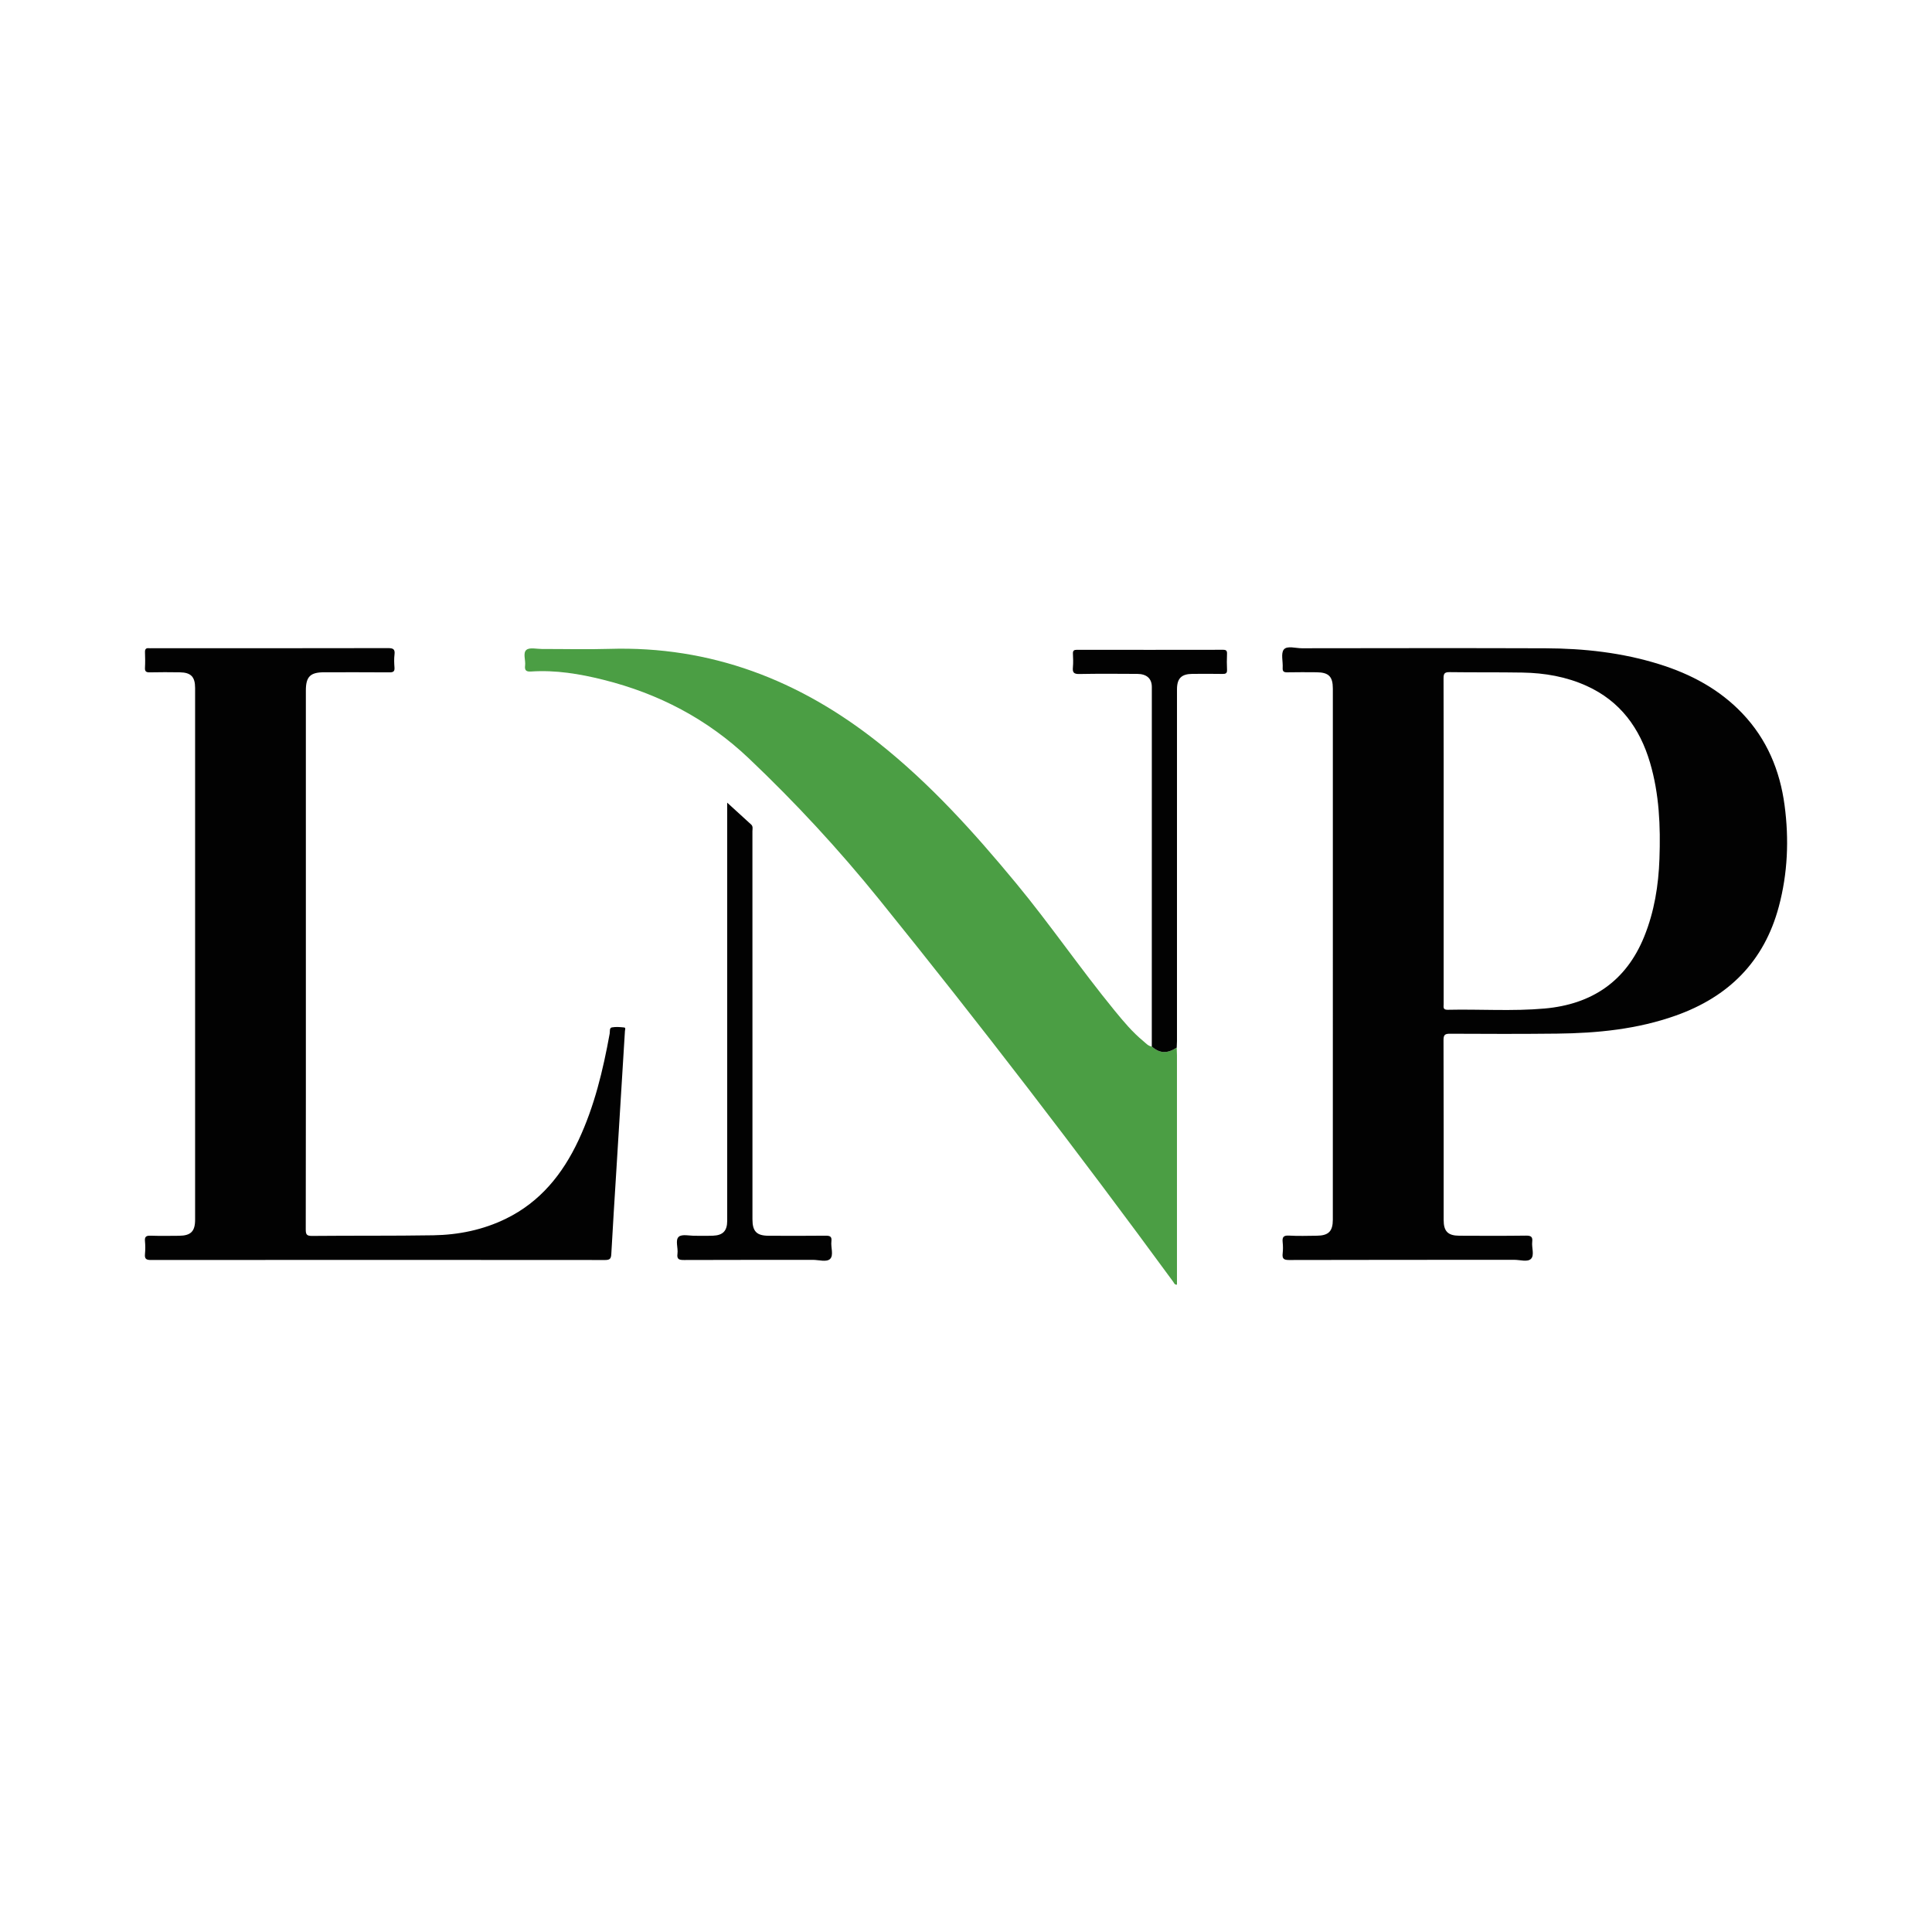
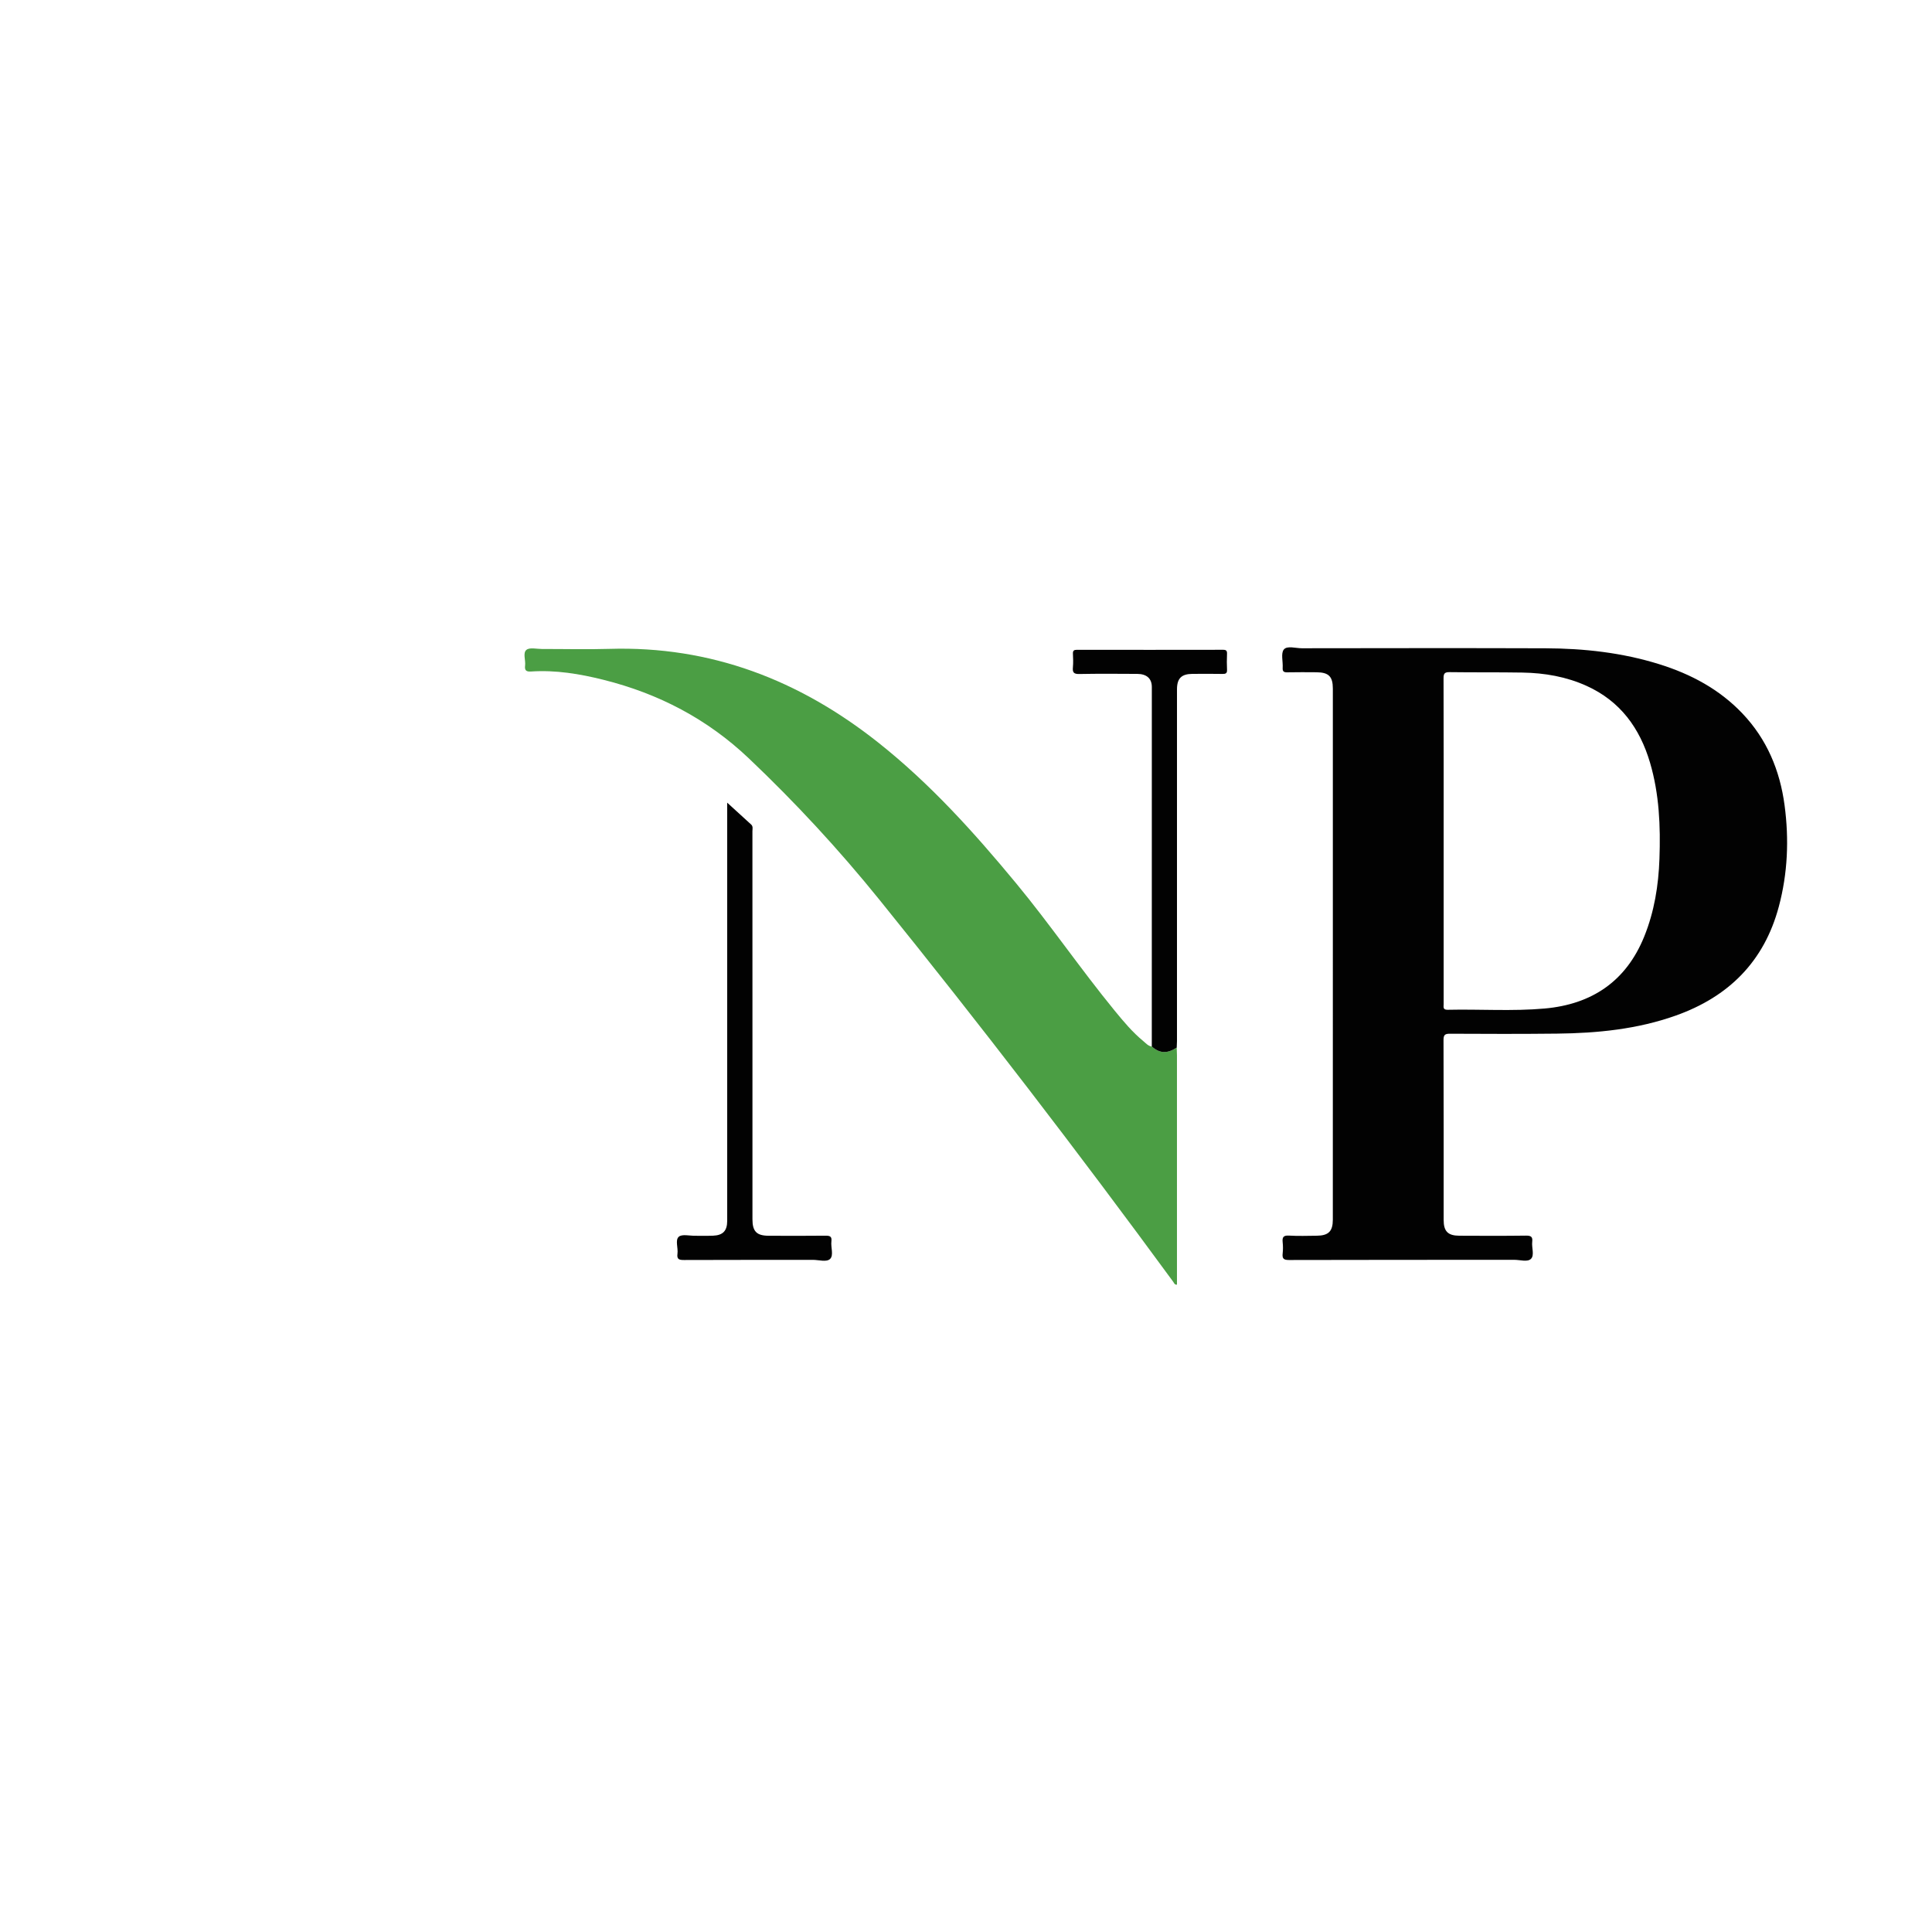
<svg xmlns="http://www.w3.org/2000/svg" version="1.1" id="Layer_1" x="0px" y="0px" width="200px" height="200px" viewBox="0 0 200 200" enable-background="new 0 0 200 200" xml:space="preserve">
  <g>
    <path fill="#020202" d="M137.975,98.774c0-9.164,0-18.329,0-27.493c0-1.249-0.428-1.679-1.694-1.688c-1-0.007-2-0.014-3,0.006   c-0.355,0.007-0.525-0.062-0.499-0.465c0.043-0.648-0.205-1.494,0.118-1.895c0.341-0.423,1.222-0.13,1.865-0.131   c8.409-0.009,16.818-0.027,25.227,0.003c3.993,0.014,7.941,0.451,11.774,1.647c3.264,1.018,6.209,2.583,8.595,5.086   c2.545,2.67,3.896,5.903,4.377,9.512c0.472,3.533,0.328,7.045-0.597,10.504c-1.521,5.686-5.201,9.333-10.674,11.275   c-3.971,1.41-8.101,1.82-12.278,1.866c-3.694,0.041-7.388,0.031-11.082,0.011c-0.534-0.003-0.676,0.118-0.674,0.664   c0.021,6.205,0.014,12.409,0.014,18.614c0,1.172,0.434,1.626,1.622,1.632c2.306,0.012,4.613,0.021,6.919-0.01   c0.522-0.007,0.687,0.143,0.627,0.647c-0.072,0.6,0.255,1.384-0.134,1.762c-0.357,0.348-1.127,0.095-1.715,0.096   c-7.776,0.006-15.553-0.003-23.329,0.019c-0.56,0.002-0.714-0.154-0.656-0.679c0.043-0.383,0.041-0.778,0-1.162   c-0.055-0.515,0.076-0.72,0.65-0.686c0.956,0.057,1.918,0.022,2.877,0.013c1.222-0.011,1.666-0.459,1.666-1.658   C137.975,117.102,137.975,107.938,137.975,98.774z M149.447,87.044c0,1.816,0,3.632,0,5.448c0,3.816-0.001,7.632,0,11.447   c0,0.288-0.108,0.604,0.416,0.593c3.344-0.074,6.697,0.167,10.034-0.13c4.887-0.436,8.434-2.813,10.311-7.446   c1.046-2.581,1.481-5.288,1.578-8.059c0.118-3.356-0.016-6.689-0.973-9.939c-1.054-3.578-3.077-6.367-6.55-7.947   c-2.112-0.961-4.358-1.348-6.659-1.387c-2.509-0.043-5.019-0.009-7.528-0.044c-0.503-0.007-0.642,0.115-0.64,0.63   C149.454,75.821,149.446,81.433,149.447,87.044z" />
-     <path fill="#020202" d="M31.663,99.283c0,9.328,0.005,18.655-0.012,27.983c-0.001,0.52,0.093,0.681,0.654,0.676   c4.184-0.04,8.368,0.003,12.551-0.066c2.614-0.043,5.154-0.56,7.524-1.72c3.539-1.732,5.857-4.605,7.498-8.101   c1.652-3.517,2.545-7.254,3.235-11.053c0.041-0.228-0.043-0.595,0.225-0.645c0.412-0.077,0.853-0.039,1.276,0.007   c0.186,0.02,0.087,0.238,0.079,0.368c-0.295,4.807-0.592,9.613-0.889,14.42c-0.178,2.892-0.366,5.784-0.523,8.678   c-0.025,0.469-0.155,0.605-0.638,0.605c-15.675-0.014-31.351-0.014-47.026-0.001c-0.478,0-0.656-0.117-0.61-0.607   c0.042-0.445,0.043-0.901,0-1.345c-0.047-0.484,0.15-0.578,0.59-0.564c0.979,0.032,1.959,0.017,2.939,0.008   c1.221-0.011,1.661-0.457,1.661-1.661c0-18.349,0-36.699,0-55.048c0-1.149-0.427-1.6-1.576-1.62   c-1.041-0.018-2.082-0.017-3.123,0.004c-0.368,0.007-0.512-0.094-0.49-0.48c0.03-0.529,0.022-1.062,0.002-1.591   c-0.012-0.312,0.082-0.464,0.411-0.428c0.101,0.011,0.204,0.002,0.306,0.002c8.144,0,16.288,0.005,24.432-0.012   c0.52-0.001,0.752,0.089,0.681,0.661c-0.055,0.442-0.038,0.899-0.003,1.345c0.033,0.423-0.138,0.507-0.528,0.504   c-2.245-0.017-4.49-0.009-6.735-0.009c-1.456,0-1.911,0.452-1.911,1.891C31.663,80.75,31.663,90.017,31.663,99.283z" />
    <path fill="#4B9E44" d="M121.815,108.45c0.008,0.264,0.023,0.528,0.023,0.793c0.001,7.715,0.001,15.429,0.001,23.144   c0,0.2,0,0.399,0,0.602c-0.259,0.021-0.297-0.174-0.382-0.291c-9.844-13.434-19.984-26.642-30.45-39.595   c-4.166-5.155-8.668-10.024-13.49-14.598c-4.305-4.083-9.335-6.703-15.047-8.132c-2.467-0.617-4.953-1.029-7.505-0.858   c-0.486,0.033-0.672-0.121-0.608-0.61c0.073-0.559-0.254-1.311,0.14-1.633c0.335-0.274,1.054-0.088,1.603-0.089   c2.327-0.004,4.655,0.058,6.98-0.012c10.511-0.316,19.661,3.226,27.815,9.681c5.378,4.258,9.929,9.308,14.283,14.573   c3.539,4.28,6.669,8.869,10.184,13.164c0.931,1.138,1.872,2.268,3.014,3.206c0.26,0.214,0.488,0.495,0.858,0.542   C120.054,109.058,120.82,109.091,121.815,108.45z" />
    <path fill="#020202" d="M75.278,83.091c0.903,0.824,1.694,1.544,2.484,2.267c0.215,0.197,0.128,0.46,0.128,0.695   c0.004,6.96,0.003,13.919,0.003,20.879c0,6.429,0,12.858,0,19.287c0,1.254,0.432,1.701,1.679,1.706   c1.959,0.008,3.919,0.015,5.878-0.007c0.453-0.005,0.68,0.069,0.616,0.588c-0.076,0.619,0.257,1.433-0.135,1.818   c-0.363,0.356-1.167,0.095-1.775,0.096c-4.449,0.007-8.898-0.004-13.348,0.015c-0.508,0.002-0.757-0.071-0.677-0.649   c0.083-0.599-0.254-1.407,0.131-1.755c0.331-0.299,1.122-0.095,1.709-0.103c0.612-0.008,1.225,0.014,1.837-0.009   c1.032-0.039,1.47-0.505,1.471-1.531c0-14.164,0-28.328,0-42.492C75.278,83.681,75.278,83.466,75.278,83.091z" />
    <path fill="#020202" d="M121.815,108.45c-0.995,0.642-1.761,0.608-2.582-0.114c0.002-12.404,0.006-24.809,0.004-37.213   c0-0.88-0.528-1.356-1.517-1.362c-1.999-0.012-3.999-0.027-5.998,0.012c-0.566,0.011-0.706-0.166-0.656-0.688   c0.044-0.465,0.027-0.939,0.003-1.407c-0.017-0.33,0.11-0.412,0.422-0.411c5.039,0.008,10.079,0.008,15.118-0.001   c0.326-0.001,0.424,0.099,0.411,0.418c-0.022,0.55-0.027,1.103,0.001,1.652c0.019,0.372-0.143,0.434-0.468,0.429   c-1.04-0.017-2.081-0.014-3.121-0.005c-1.136,0.01-1.591,0.473-1.591,1.601c0,12.139,0,24.279-0.001,36.418   C121.839,108.002,121.823,108.226,121.815,108.45z" />
  </g>
</svg>